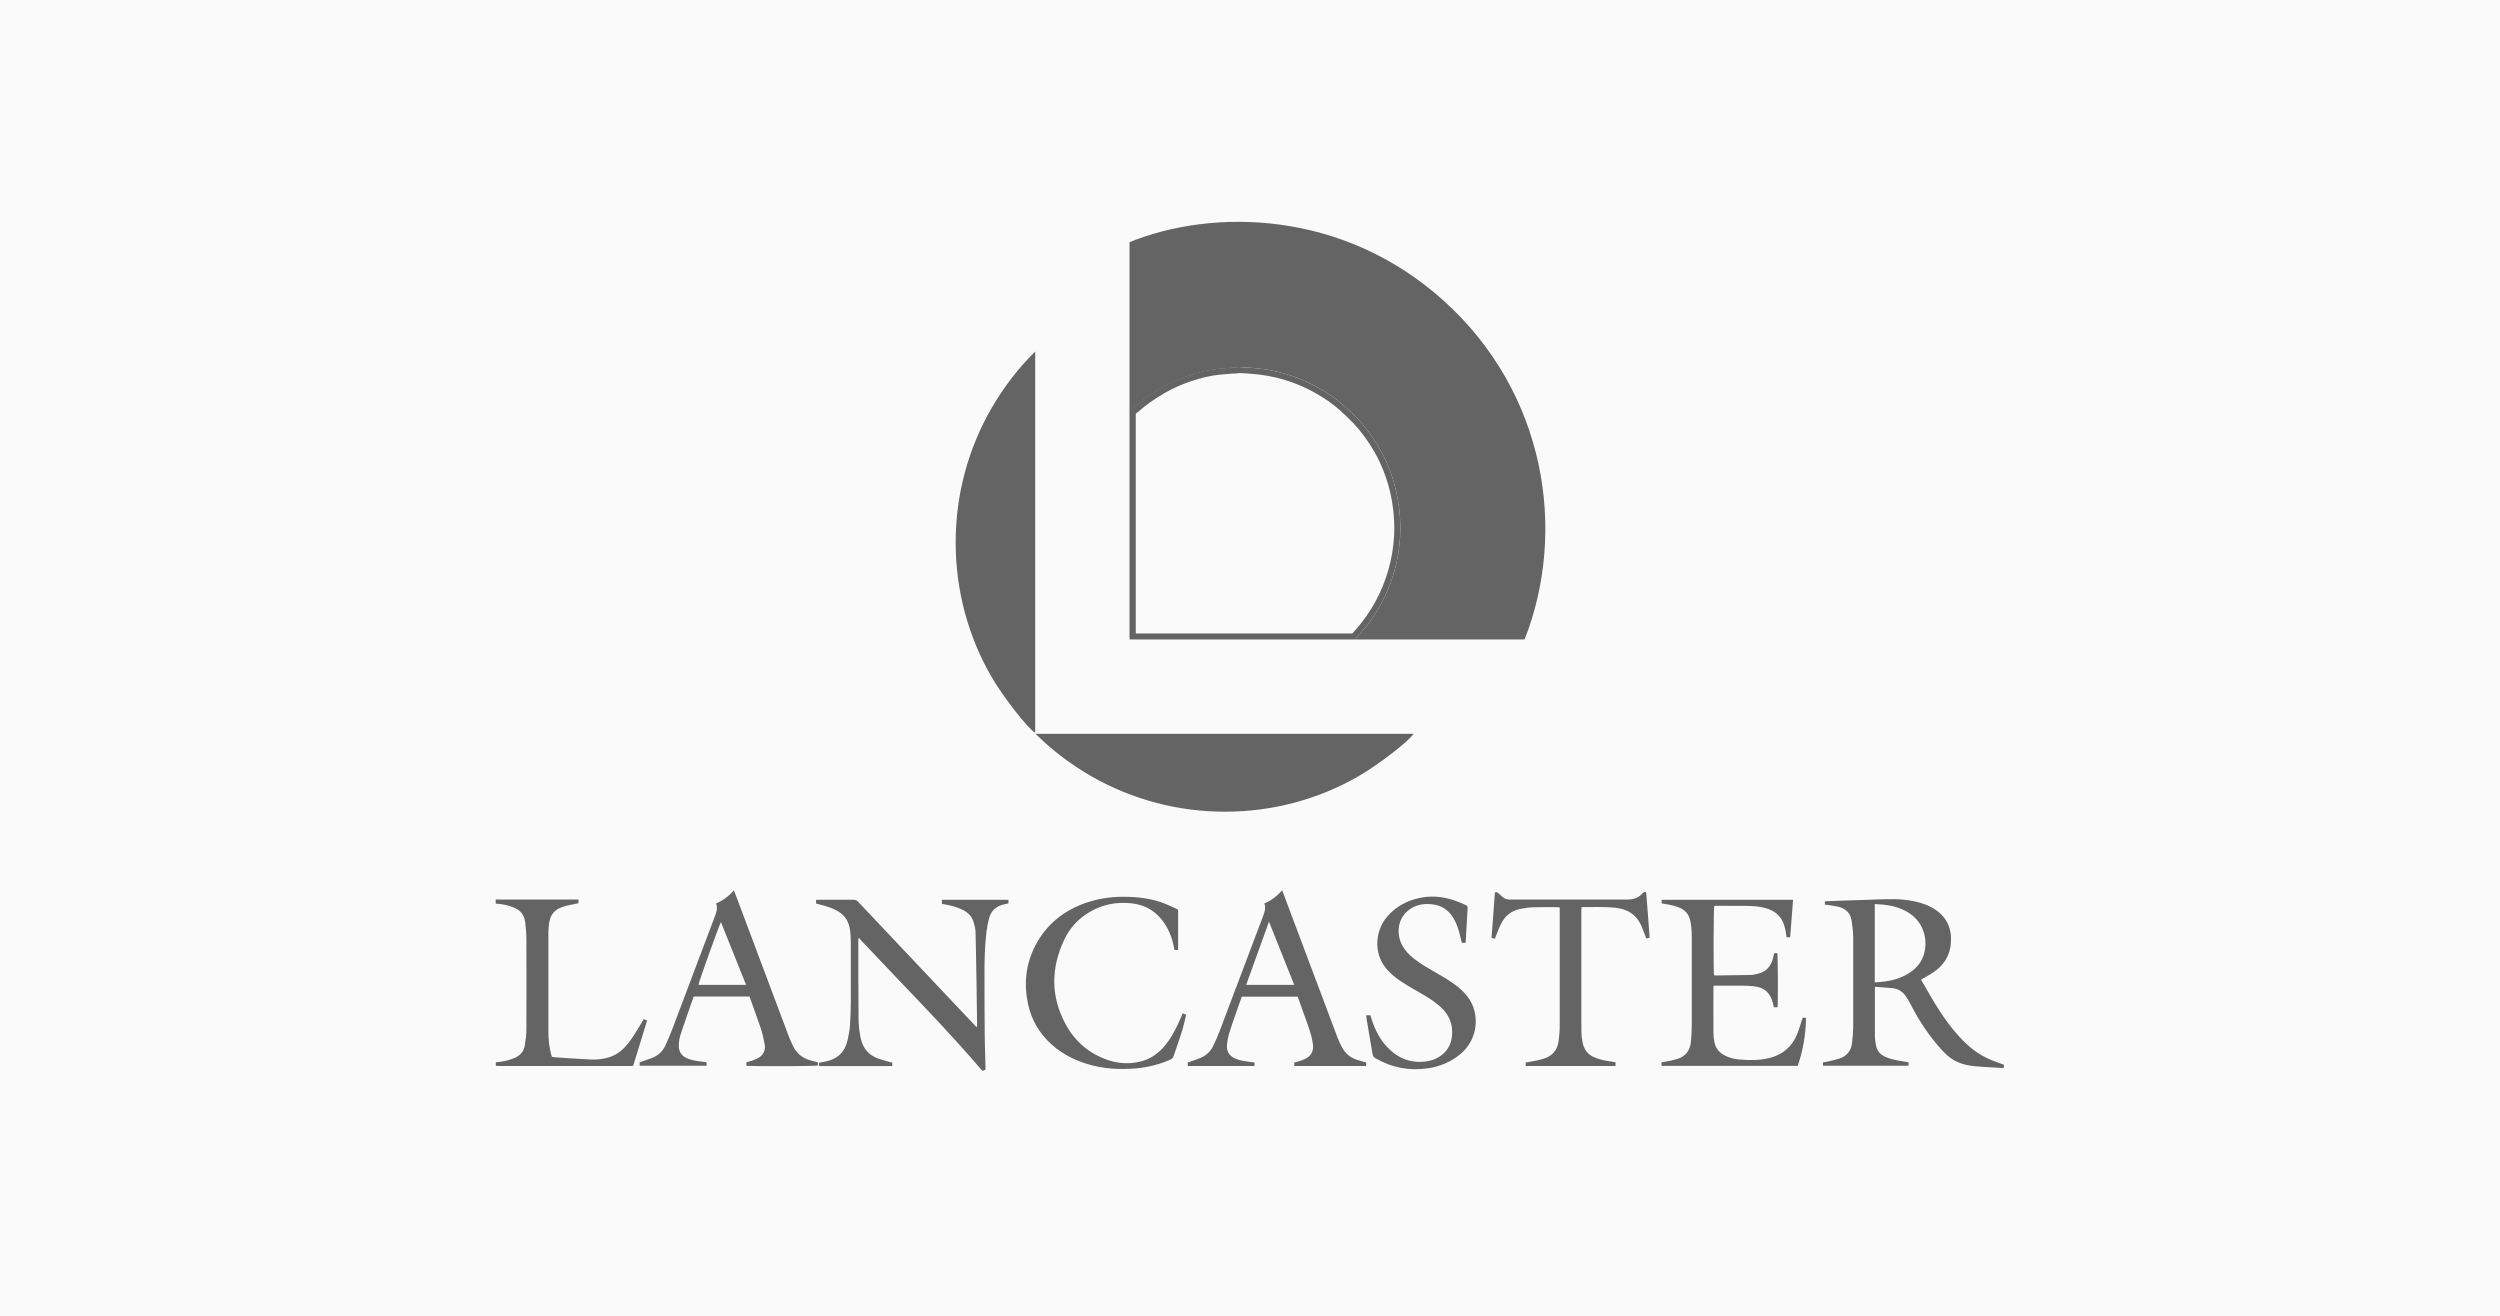
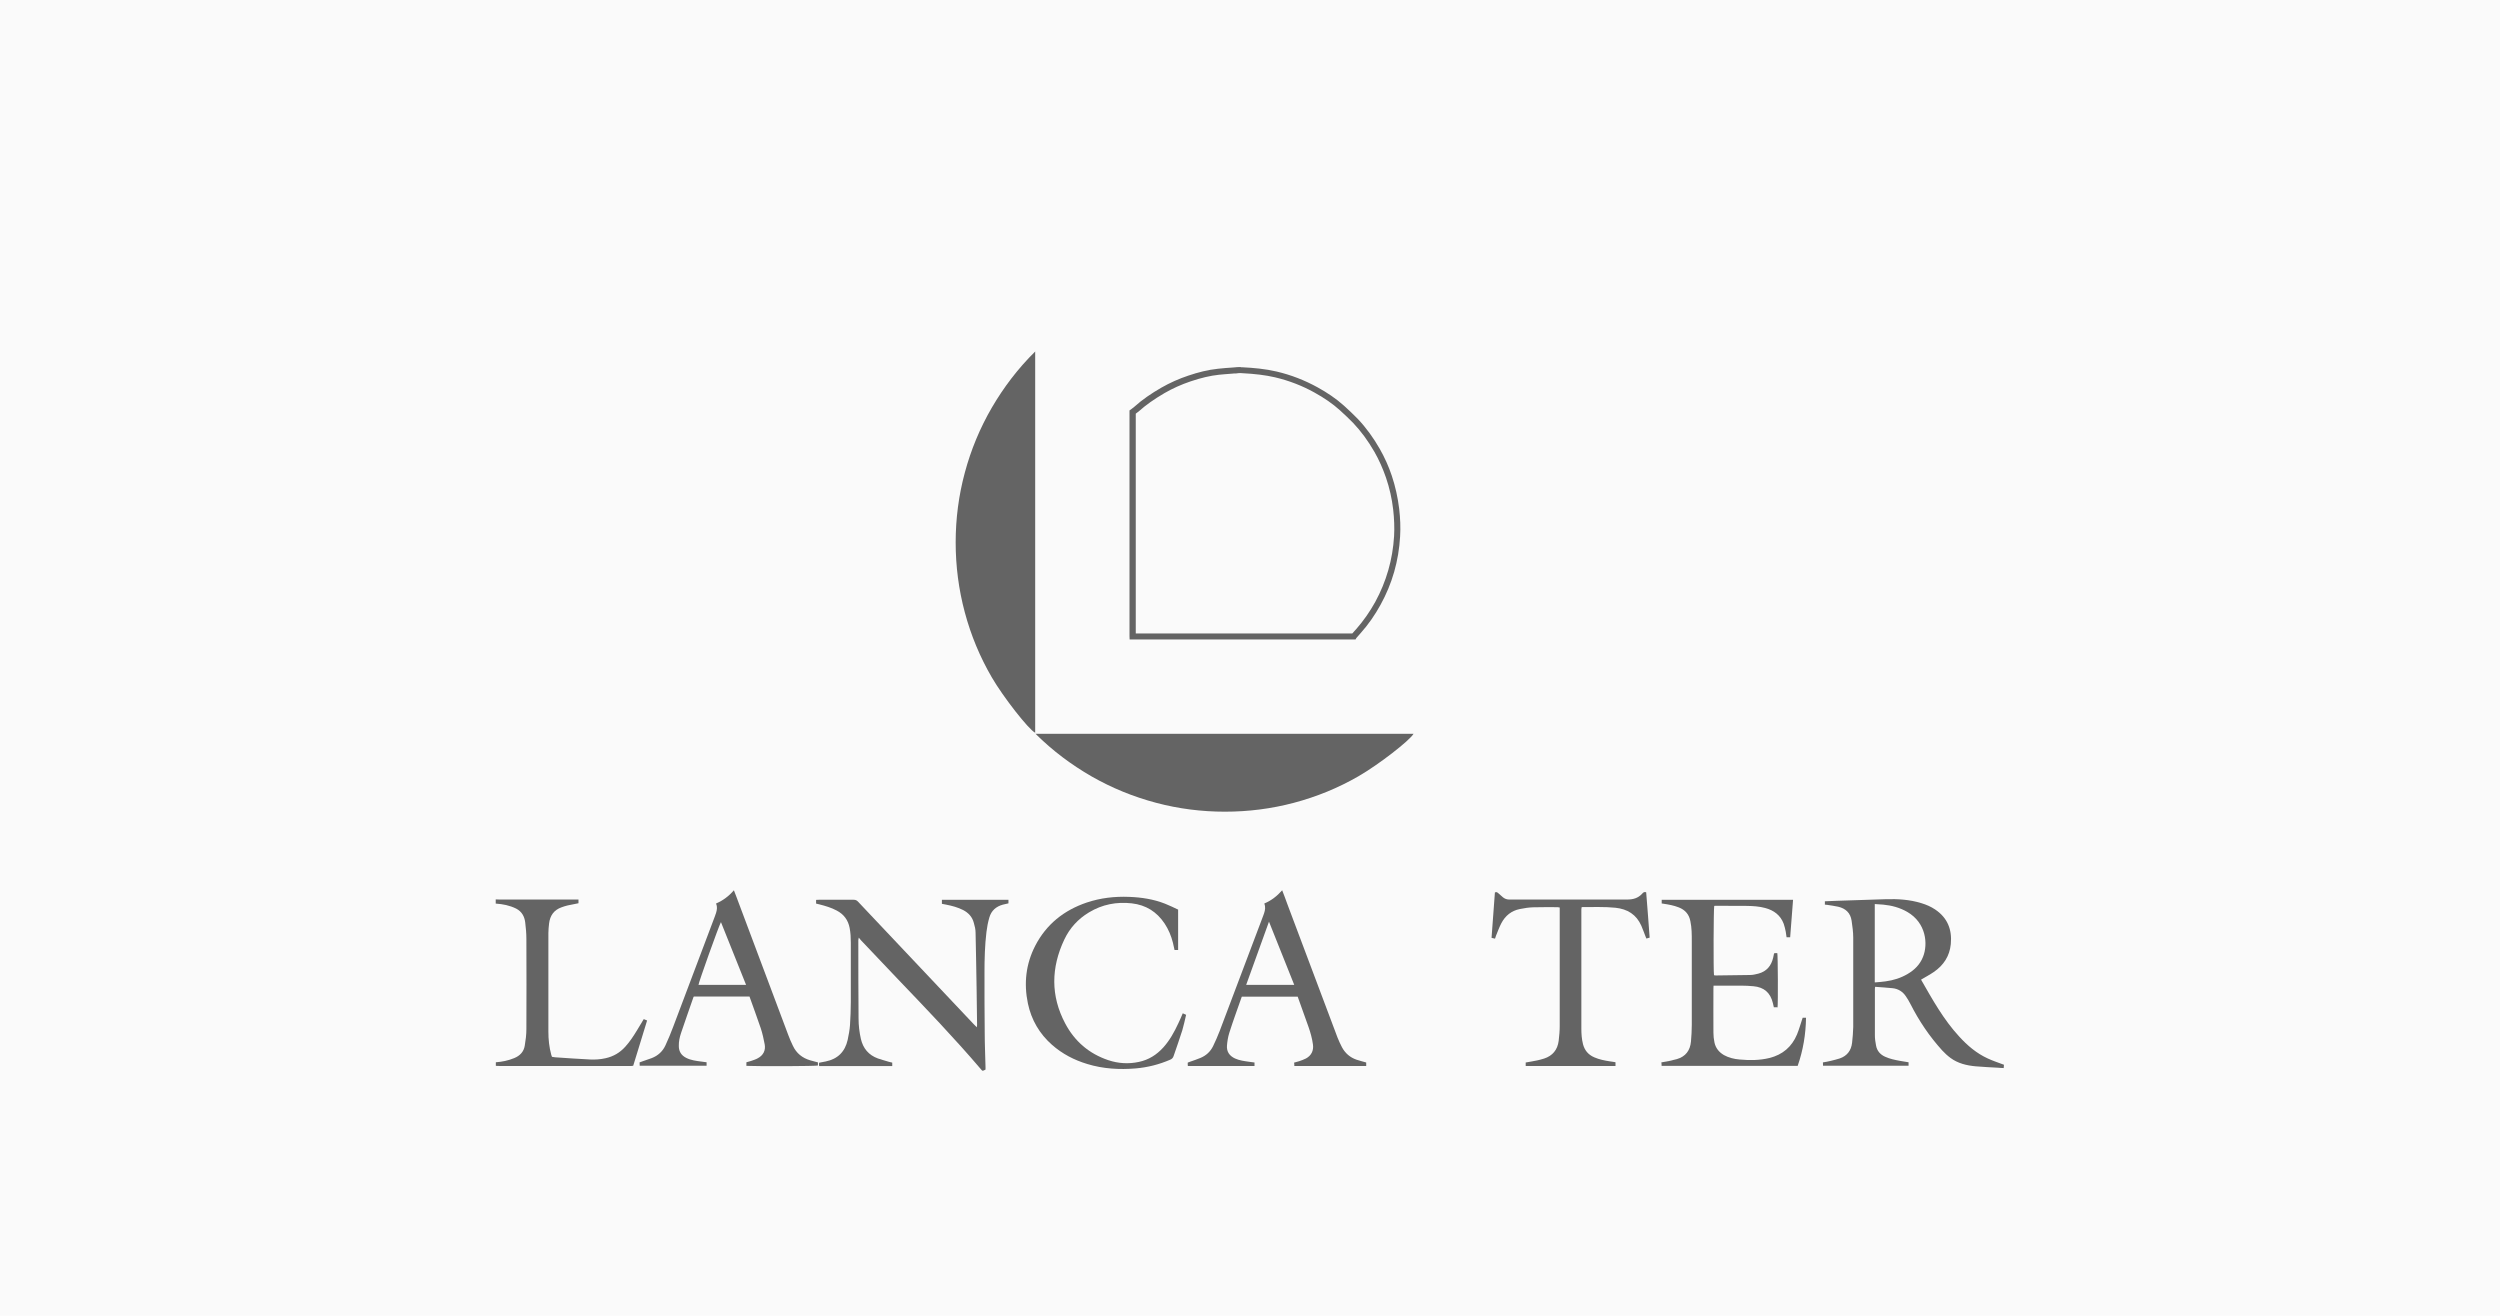
<svg xmlns="http://www.w3.org/2000/svg" id="Layer_2" data-name="Layer 2" viewBox="0 0 216 113.68">
  <defs>
    <style>      .cls-1 {        fill: #646464;      }      .cls-1, .cls-2 {        stroke-width: 0px;      }      .cls-2 {        fill: #fafafa;      }    </style>
  </defs>
  <g id="PARTNERSHIPS_LOGOS" data-name="PARTNERSHIPS LOGOS">
    <g>
      <g id="_Grid_Repeat_" data-name="&amp;lt;Grid Repeat&amp;gt;">
        <rect class="cls-2" width="216" height="113.68" />
      </g>
      <g>
        <path class="cls-1" d="M42.86,77.71c.1,0,.21.01.31.01,2.17,0,4.34,0,6.51,0,.09,0,.19,0,.3,0v.32c-.31.06-.63.12-.94.19-.18.04-.35.1-.52.16-.66.23-1,.72-1.08,1.4-.03.28-.06.55-.06.83,0,2.84,0,5.68,0,8.51,0,.68.07,1.35.25,2.01.01.05.03.1.06.17.09.01.18.03.27.04,1.01.07,2.03.14,3.04.19.44.02.88-.01,1.32-.11.68-.15,1.24-.48,1.7-.99.41-.45.73-.95,1.04-1.46.19-.3.37-.61.56-.93.09.04.18.08.29.12-.4,1.31-.8,2.61-1.2,3.91-.06,0-.1.02-.15.02-3.8,0-7.6,0-11.41,0-.1,0-.21,0-.31-.01,0-.1,0-.21,0-.31.55-.04,1.08-.15,1.59-.36.49-.2.83-.55.91-1.08.08-.47.14-.95.14-1.42.01-2.59.01-5.19,0-7.78,0-.48-.04-.95-.1-1.43-.06-.53-.3-.96-.79-1.21-.55-.27-1.14-.39-1.76-.43,0-.12,0-.24,0-.36Z" />
-         <path class="cls-1" d="M97.59,35.46c0-.1,0-.19,0-.29,0-4.67,0-9.34,0-14.02,0-.08,0-.16,0-.23,7.22-2.92,18.4-2.79,27.11,5.03,8.87,7.97,10.71,19.92,7.03,29.29-.06,0-.13.01-.2.01-4.76,0-9.52,0-14.28,0-.04,0-.09,0-.13,0,.03-.05.05-.11.09-.15.12-.14.24-.27.36-.41.66-.74,1.22-1.55,1.7-2.42,1.02-1.84,1.58-3.82,1.7-5.92.05-.8.01-1.59-.08-2.39-.12-.98-.33-1.93-.64-2.86-.27-.81-.62-1.58-1.04-2.32-.54-.94-1.16-1.81-1.9-2.59-.38-.39-.78-.77-1.18-1.13-.7-.63-1.48-1.15-2.3-1.6-1.11-.61-2.29-1.07-3.53-1.36-.98-.23-1.98-.32-2.98-.37-.25-.01-.5.02-.75.04-.44.03-.88.06-1.32.11-.87.09-1.72.31-2.55.59-.81.27-1.6.62-2.35,1.05-.83.48-1.62,1.01-2.33,1.65-.13.11-.27.21-.41.31Z" />
        <path class="cls-1" d="M107.18,32.24h.09c1.18.06,2.07.17,2.89.36,1.19.28,2.34.72,3.4,1.31.87.48,1.59.98,2.2,1.53.44.4.81.75,1.16,1.11.67.71,1.27,1.52,1.83,2.49.4.7.73,1.45,1,2.23.3.88.51,1.8.62,2.75.09.79.12,1.57.08,2.29-.12,2.03-.67,3.94-1.63,5.7-.47.85-1.02,1.63-1.63,2.33l-.11.12c-.08.09-.16.18-.24.27-.02,0-.05,0-.07,0h-18.64s0-18.99,0-18.99c.09-.06.17-.12.25-.19.61-.55,1.35-1.07,2.24-1.59.69-.4,1.45-.74,2.25-1.01.89-.3,1.69-.49,2.44-.57.36-.04.72-.06,1.07-.09l.23-.02h.16c.14-.02.29-.04.43-.04M107.18,31.71c-.21,0-.42.02-.63.04-.44.03-.88.06-1.32.11-.87.09-1.72.31-2.55.59-.81.27-1.6.62-2.35,1.05-.83.48-1.62,1.01-2.33,1.65-.13.11-.27.21-.41.31,0,.03,0,.05,0,.08,0,6.48,0,12.96,0,19.43,0,.08,0,.17.01.28h.32c6.28,0,12.56,0,18.84,0,.12,0,.24,0,.36,0,.03-.05.05-.11.09-.15.12-.14.24-.27.36-.41.66-.74,1.22-1.55,1.7-2.42,1.02-1.84,1.58-3.82,1.7-5.92.05-.8.01-1.59-.08-2.39-.12-.98-.33-1.93-.64-2.86-.27-.81-.62-1.58-1.04-2.32-.54-.94-1.16-1.81-1.9-2.59-.38-.39-.78-.77-1.18-1.13-.7-.63-1.48-1.15-2.3-1.6-1.11-.61-2.29-1.07-3.53-1.36-.98-.23-1.98-.32-2.98-.37-.04,0-.08,0-.12,0h0Z" />
        <path class="cls-1" d="M89.44,30.37v32.94c-.55-.26-2.78-3.11-3.75-4.79-1.03-1.77-1.8-3.63-2.33-5.61-.53-1.98-.79-3.99-.79-6.05,0-2.04.26-4.05.79-6.02.53-1.98,1.31-3.86,2.34-5.63,1.03-1.76,2.25-3.37,3.75-4.85Z" />
        <path class="cls-1" d="M89.47,63.4h32.66c-.34.59-3.01,2.66-4.76,3.67-1.75,1.01-3.61,1.77-5.57,2.29-1.96.52-3.95.77-5.97.77-2.01,0-4-.25-5.95-.77-1.96-.52-3.82-1.28-5.57-2.28-1.75-1.01-3.36-2.21-4.84-3.68Z" />
        <path class="cls-1" d="M173.14,92c0,.07-.01.16-.02.28-.18,0-.34-.02-.5-.03-.64-.04-1.28-.06-1.92-.12-.78-.07-1.53-.25-2.17-.72-.26-.19-.51-.42-.73-.66-1.1-1.21-2-2.55-2.74-4.01-.12-.23-.25-.46-.4-.67-.27-.4-.66-.64-1.14-.69-.5-.05-1-.08-1.51-.12,0,.06-.02.12-.02.18,0,1.33,0,2.66,0,3.99,0,.3.04.61.1.9.08.46.36.78.78.97.41.19.86.28,1.3.36.24.04.48.08.73.12v.3h-7.39c0-.09,0-.18-.01-.29.23-.04.45-.07.67-.13.26-.06.52-.13.78-.21.64-.22.99-.68,1.07-1.35.05-.46.09-.92.1-1.37,0-2.57,0-5.14,0-7.71,0-.49-.07-.99-.14-1.47-.1-.67-.51-1.06-1.16-1.21-.31-.07-.63-.11-.95-.16-.06,0-.12-.01-.2-.02v-.29c.34-.01.66-.03.99-.04,1.42-.05,2.85-.1,4.27-.14,1.04-.03,2.07.03,3.07.34.43.13.83.3,1.2.55,1.07.72,1.47,1.74,1.35,2.99-.1,1.03-.62,1.83-1.47,2.41-.35.24-.73.44-1.1.66.98,1.71,1.94,3.45,3.3,4.92.7.77,1.49,1.44,2.44,1.88.45.21.93.37,1.44.56ZM161.99,84.88c.32-.03.62-.04.92-.09.68-.09,1.32-.29,1.91-.64.6-.35,1.07-.82,1.33-1.48.44-1.1.28-2.93-1.36-3.88-.64-.37-1.34-.56-2.08-.63-.24-.02-.48-.03-.73-.05v6.75Z" />
        <path class="cls-1" d="M81.38,78.06v-.32h5.75v.31c-.16.04-.32.07-.48.11-.59.16-1,.52-1.17,1.11-.12.41-.2.83-.25,1.25-.14,1.16-.17,2.34-.17,3.51,0,1.74,0,3.47.02,5.21,0,1,.05,2,.07,2.99,0,.06,0,.12,0,.18-.25.14-.26.14-.4-.03-2.29-2.69-4.74-5.24-7.18-7.79-1.07-1.12-2.13-2.24-3.19-3.36-.05-.06-.1-.12-.18-.22-.02.11-.04.17-.04.22,0,2.26,0,4.51.02,6.77,0,.59.07,1.18.2,1.76.19.82.67,1.4,1.47,1.69.31.11.63.19.95.29.09.03.18.04.29.07v.3h-6.31c0-.05-.02-.09-.02-.13,0-.05,0-.1.01-.16.19-.04.38-.07.57-.11,1.04-.21,1.67-.84,1.9-1.87.09-.42.17-.85.2-1.28.05-.66.06-1.32.07-1.98,0-1.71,0-3.42,0-5.13,0-.43-.02-.85-.1-1.27-.13-.69-.51-1.19-1.12-1.51-.47-.25-.98-.4-1.49-.53-.09-.02-.18-.05-.29-.07v-.32c.08,0,.16-.01.23-.01,1.01,0,2.01,0,3.02,0,.16,0,.27.05.38.17,2.32,2.46,4.64,4.91,6.96,7.37,1.01,1.07,2.03,2.15,3.04,3.22.07.08.15.15.26.26,0-.09.02-.14.02-.19-.01-1.03-.02-2.07-.04-3.1-.03-1.63-.05-3.26-.09-4.89,0-.28-.07-.57-.15-.84-.13-.51-.46-.87-.92-1.11-.47-.24-.97-.37-1.48-.47-.12-.02-.24-.05-.36-.07Z" />
        <path class="cls-1" d="M153.55,87.03h-.29c-.03-.11-.06-.23-.08-.35-.21-.9-.76-1.39-1.69-1.47-.34-.03-.68-.05-1.01-.05-.71,0-1.42,0-2.14,0-.09,0-.19,0-.29,0,0,.11-.01.19-.01.26,0,1.27-.01,2.53,0,3.8,0,.28.03.57.09.85.1.48.39.84.82,1.09.42.23.87.34,1.34.38.87.08,1.73.08,2.59-.13,1.13-.28,1.93-.96,2.38-2.03.19-.46.32-.95.49-1.45h.29c-.02,1.43-.25,2.81-.72,4.16h-11.76c0-.1,0-.19-.02-.3.23-.04.45-.08.67-.12.22-.05.44-.1.66-.16.77-.22,1.16-.75,1.23-1.53.04-.48.07-.95.07-1.43,0-2.41,0-4.83,0-7.24,0-.57,0-1.15-.12-1.71-.11-.59-.44-.98-1-1.2-.43-.17-.88-.25-1.34-.32-.04,0-.08-.01-.14-.02v-.32h11.35c-.08,1.09-.17,2.16-.25,3.24h-.31c-.02-.15-.04-.32-.07-.47-.05-.24-.1-.48-.18-.7-.28-.74-.85-1.16-1.6-1.36-.52-.14-1.04-.17-1.57-.18-.91-.01-1.82-.01-2.73-.01-.03,0-.07,0-.1.01-.06.19-.08,5.67-.02,5.99.05,0,.1.02.15.02.99-.01,1.98-.02,2.97-.04.24,0,.48-.06.72-.12.71-.19,1.11-.68,1.27-1.37.03-.13.05-.25.08-.38.04,0,.07-.02.1-.02.06,0,.12,0,.18,0,.05.19.07,4.32.02,4.7Z" />
        <path class="cls-1" d="M118.04,91.81v.29h-6.21c0-.09,0-.18-.02-.29.15-.04.29-.08.43-.12.2-.07.41-.14.6-.24.46-.25.67-.68.6-1.2-.07-.52-.21-1.02-.38-1.51-.31-.87-.63-1.75-.94-2.63h-4.81s-.03.01-.03.03c-.36,1.03-.74,2.06-1.07,3.1-.11.35-.17.73-.2,1.1-.04.53.22.89.69,1.11.39.18.82.23,1.24.29.15.02.29.04.45.06v.3h-5.76s-.01-.09-.01-.14c0-.04,0-.09,0-.15.07-.02.14-.05.21-.08.3-.11.61-.2.9-.33.48-.2.85-.54,1.08-1.01.21-.43.4-.87.57-1.31,1.25-3.31,2.5-6.62,3.75-9.93.03-.08.06-.16.09-.25.09-.27.13-.54.02-.84.6-.25,1.09-.63,1.54-1.14.17.44.32.83.46,1.23,1.44,3.83,2.88,7.66,4.32,11.49.11.28.24.56.38.83.28.53.71.9,1.27,1.09.27.09.55.16.83.24ZM111.82,85.09c-.73-1.82-1.44-3.61-2.18-5.46-.67,1.85-1.32,3.64-1.97,5.46h4.16Z" />
        <path class="cls-1" d="M64.76,86.1h-4.8s-.04.02-.04.04c-.36,1.04-.73,2.08-1.08,3.12-.12.36-.2.74-.19,1.12,0,.47.22.81.64,1.02.41.21.86.26,1.31.32.15.02.29.04.45.06v.3h-5.78c0-.09,0-.18-.01-.29.08-.03.15-.05.22-.08.28-.1.56-.19.83-.29.54-.21.95-.58,1.19-1.11.24-.53.47-1.06.67-1.61,1.2-3.18,2.4-6.36,3.6-9.54.04-.1.07-.19.1-.29.08-.26.12-.52,0-.81.59-.25,1.1-.63,1.54-1.14.09.23.16.41.23.6,1.49,3.97,2.98,7.94,4.47,11.91.12.32.25.63.4.93.3.64.81,1.05,1.49,1.25.22.06.44.12.67.18v.27c-.22.06-4.97.08-6.18.03v-.31c.13-.04.26-.07.39-.11.2-.07.4-.13.58-.23.48-.25.71-.68.61-1.21-.09-.47-.19-.94-.34-1.39-.31-.92-.65-1.83-.98-2.76ZM62.29,79.67c-.2.37-1.94,5.24-1.94,5.42h4.11c-.73-1.82-1.44-3.61-2.17-5.42Z" />
        <path class="cls-1" d="M102.17,87.54c.12.05.2.09.31.14-.11.46-.2.91-.33,1.34-.23.74-.5,1.48-.75,2.22-.05.16-.15.26-.3.32-.95.41-1.93.66-2.96.75-1.42.12-2.83.04-4.2-.38-1.13-.34-2.15-.87-3.04-1.65-1.09-.96-1.79-2.16-2.09-3.58-.36-1.73-.18-3.4.63-4.98.96-1.86,2.48-3.07,4.45-3.74,1.19-.4,2.42-.54,3.67-.49,1.07.04,2.11.2,3.1.59.39.15.76.34,1.13.51v3.49h-.31c-.05-.21-.09-.42-.14-.63-.15-.59-.38-1.15-.72-1.66-.68-1.02-1.62-1.6-2.83-1.74-1.31-.15-2.56.09-3.7.78-.95.57-1.67,1.36-2.14,2.36-1.14,2.42-1.18,4.85.08,7.23.81,1.54,2.06,2.62,3.73,3.18.87.29,1.75.34,2.64.15.85-.18,1.54-.62,2.11-1.25.56-.62.95-1.34,1.3-2.09.13-.27.25-.55.38-.86Z" />
-         <path class="cls-1" d="M126.64,81.46h-.34c-.06-.23-.11-.47-.17-.7-.11-.43-.24-.85-.45-1.25-.52-1-1.36-1.44-2.47-1.4-.62.02-1.17.22-1.64.64-.86.77-.89,2.01-.45,2.87.24.47.6.85,1.01,1.18.6.49,1.28.86,1.95,1.25.64.37,1.28.74,1.86,1.2.53.43.99.92,1.27,1.56.57,1.31.37,3.13-1.1,4.32-.8.64-1.72,1.02-2.72,1.17-1.61.24-3.13-.05-4.54-.86-.15-.08-.23-.18-.26-.35-.17-1.04-.35-2.09-.53-3.13-.01-.08-.01-.15-.02-.24h.36c.02.07.05.14.07.22.32,1.06.82,2.03,1.65,2.79.78.72,1.7,1.07,2.76,1.01.69-.04,1.33-.24,1.85-.73.47-.44.69-.99.73-1.62.07-.96-.29-1.74-.99-2.39-.47-.43-1.01-.77-1.55-1.09-.59-.35-1.2-.67-1.77-1.05-.39-.25-.77-.54-1.1-.87-1.42-1.36-1.34-3.51-.15-4.85.75-.85,1.71-1.35,2.81-1.57,1.23-.25,2.4-.04,3.53.45.14.06.27.13.4.18.13.05.17.14.16.28-.05.76-.09,1.53-.13,2.29-.01.22-.03.45-.04.7Z" />
        <path class="cls-1" d="M139.58,91.79v.31h-7.76v-.3c.33-.06.66-.11.99-.18.2-.04.4-.1.6-.16.74-.24,1.16-.76,1.26-1.53.05-.42.09-.85.09-1.27,0-3.34,0-6.68,0-10.03,0-.07,0-.14,0-.22-.07-.01-.13-.03-.18-.03-.69,0-1.39-.01-2.08.01-.4.01-.8.07-1.18.15-.72.14-1.26.57-1.6,1.22-.18.34-.31.71-.46,1.07-.03.08-.05.16-.09.27-.1-.02-.19-.04-.3-.07.1-1.32.2-2.62.29-3.92.13-.07.21-.01.29.06.14.12.27.24.41.36.15.12.33.19.53.19.11,0,.23,0,.34,0,3.28,0,6.56,0,9.84,0,.52,0,.95-.11,1.31-.5.08-.09.16-.19.35-.13.11,1.29.2,2.6.3,3.92-.1.03-.18.05-.28.08-.03-.07-.06-.13-.08-.19-.12-.31-.23-.62-.36-.92-.43-.97-1.2-1.44-2.23-1.55-.95-.1-1.91-.05-2.86-.06-.02,0-.03.01-.07.02,0,.06-.02.12-.02.19,0,3.44,0,6.88,0,10.31,0,.44.03.88.14,1.32.14.54.46.92.97,1.14.43.19.89.28,1.35.35.15.02.29.04.46.07Z" />
      </g>
    </g>
  </g>
</svg>